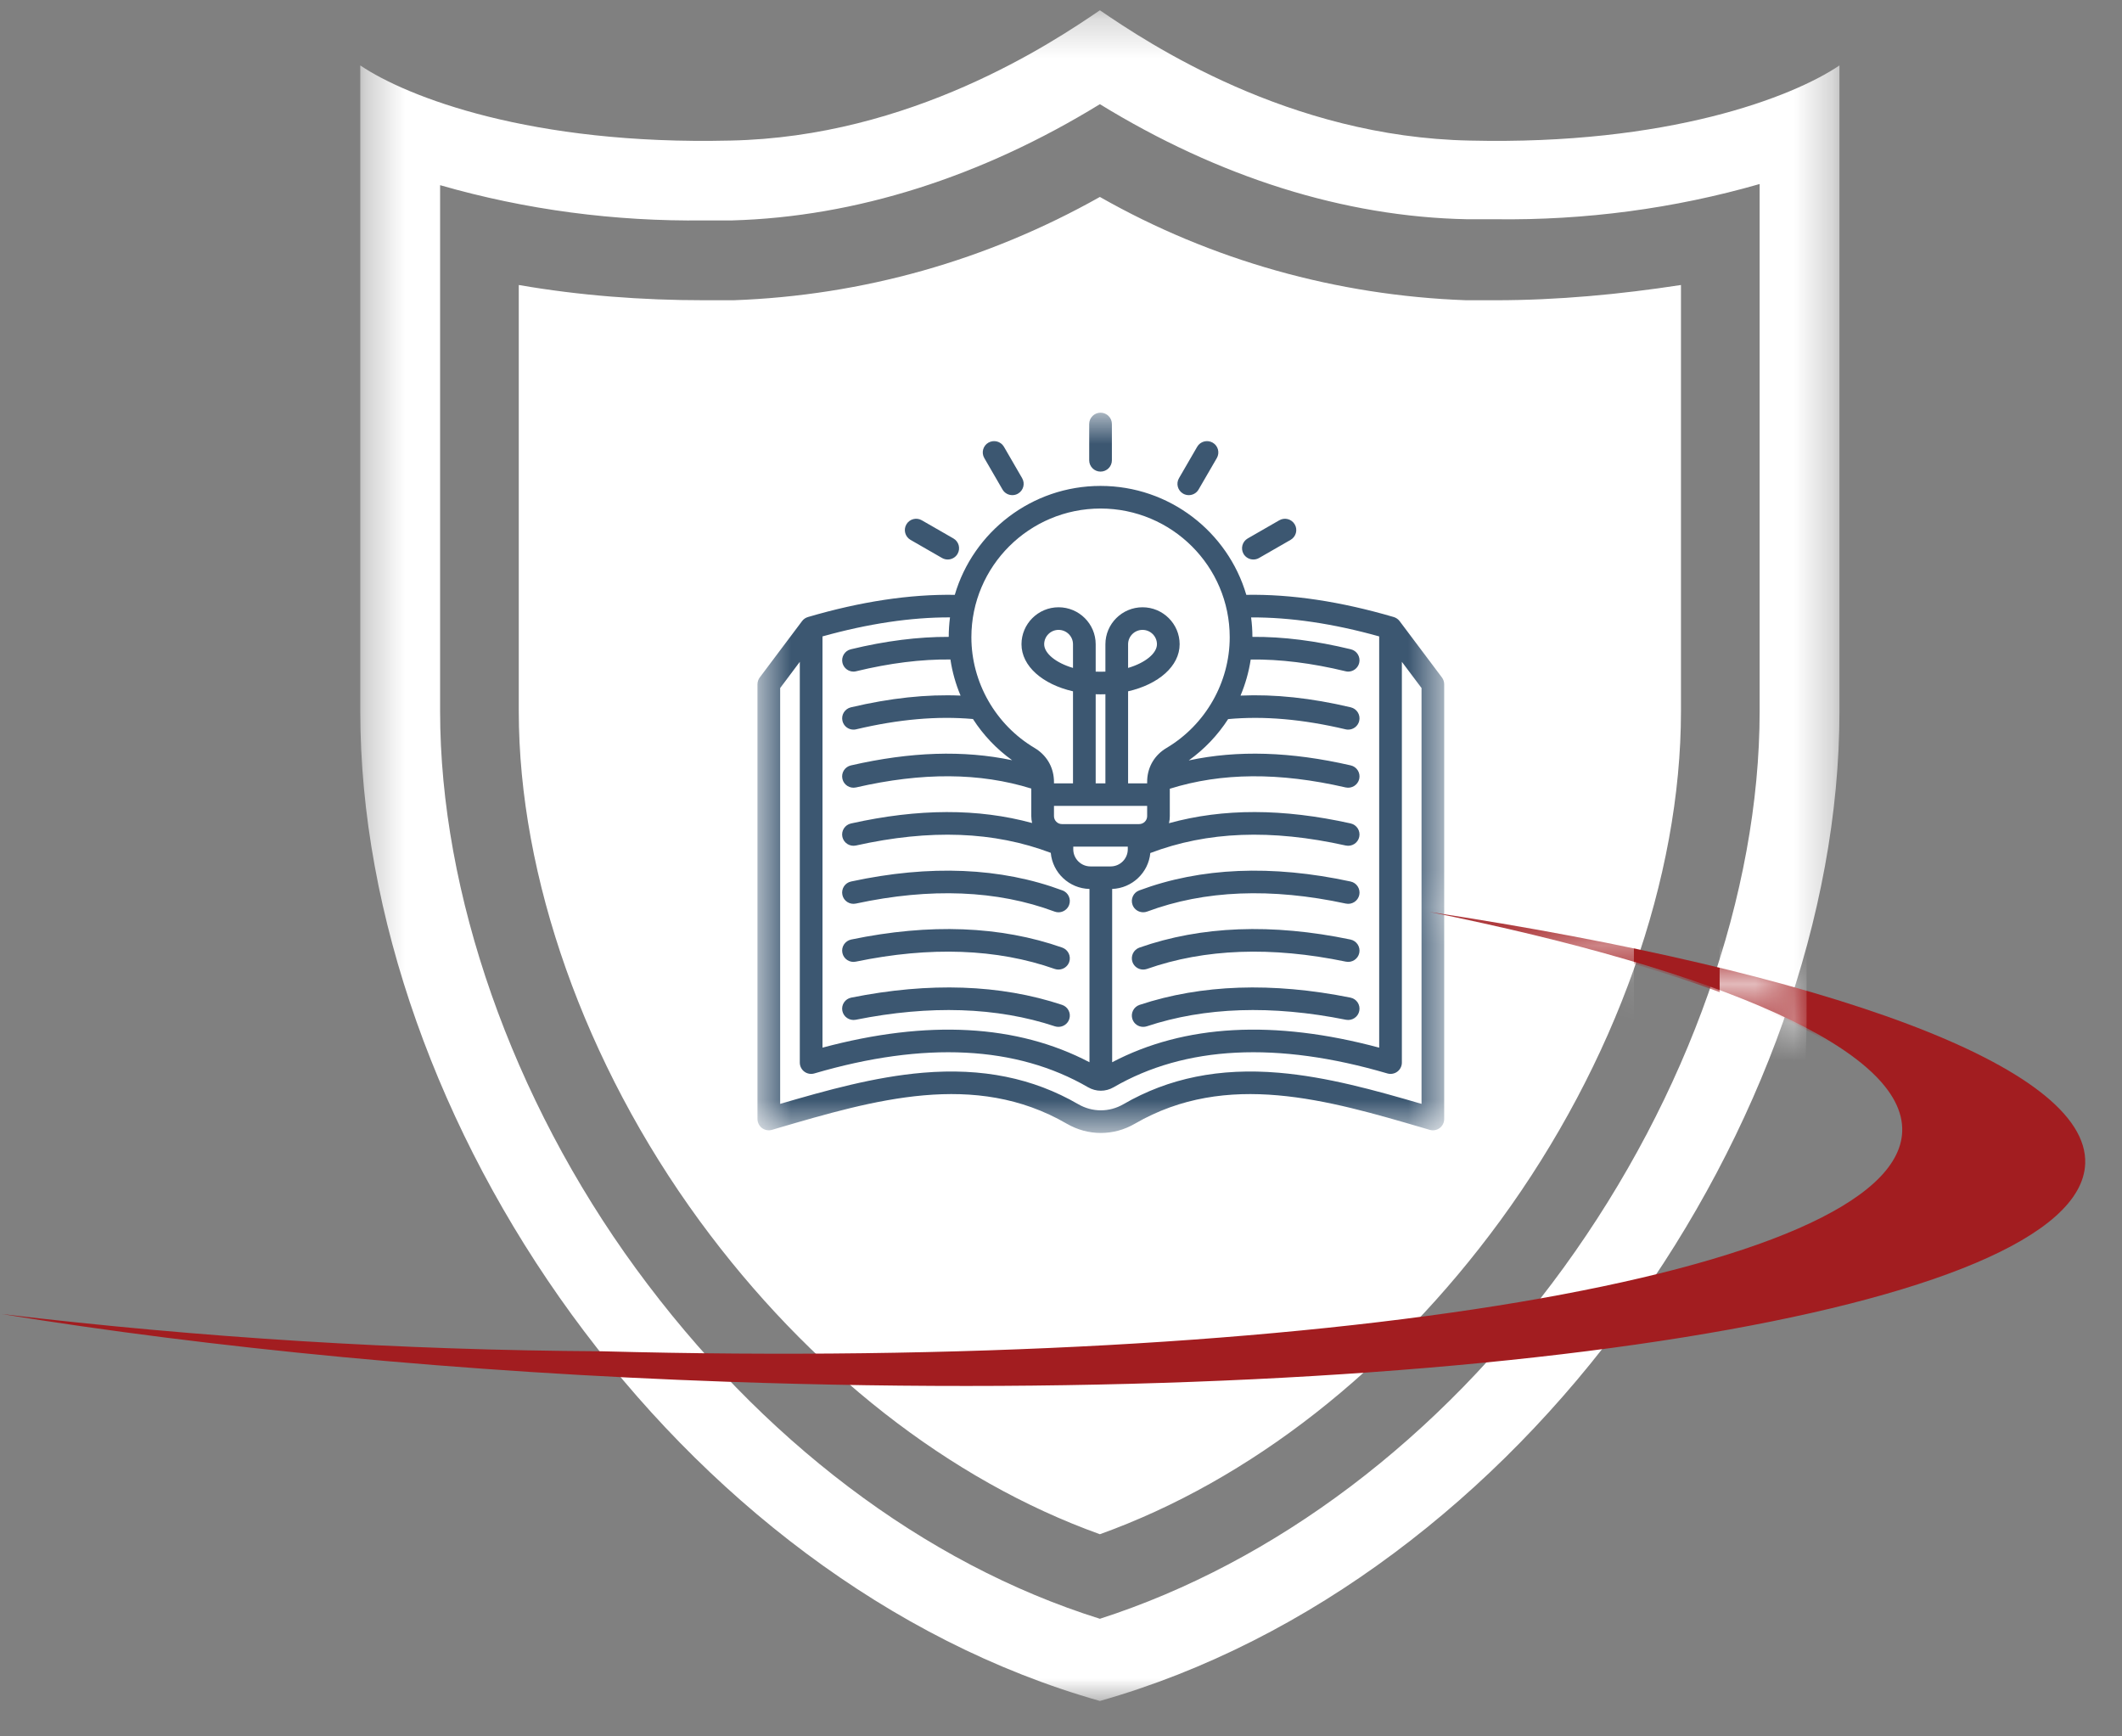
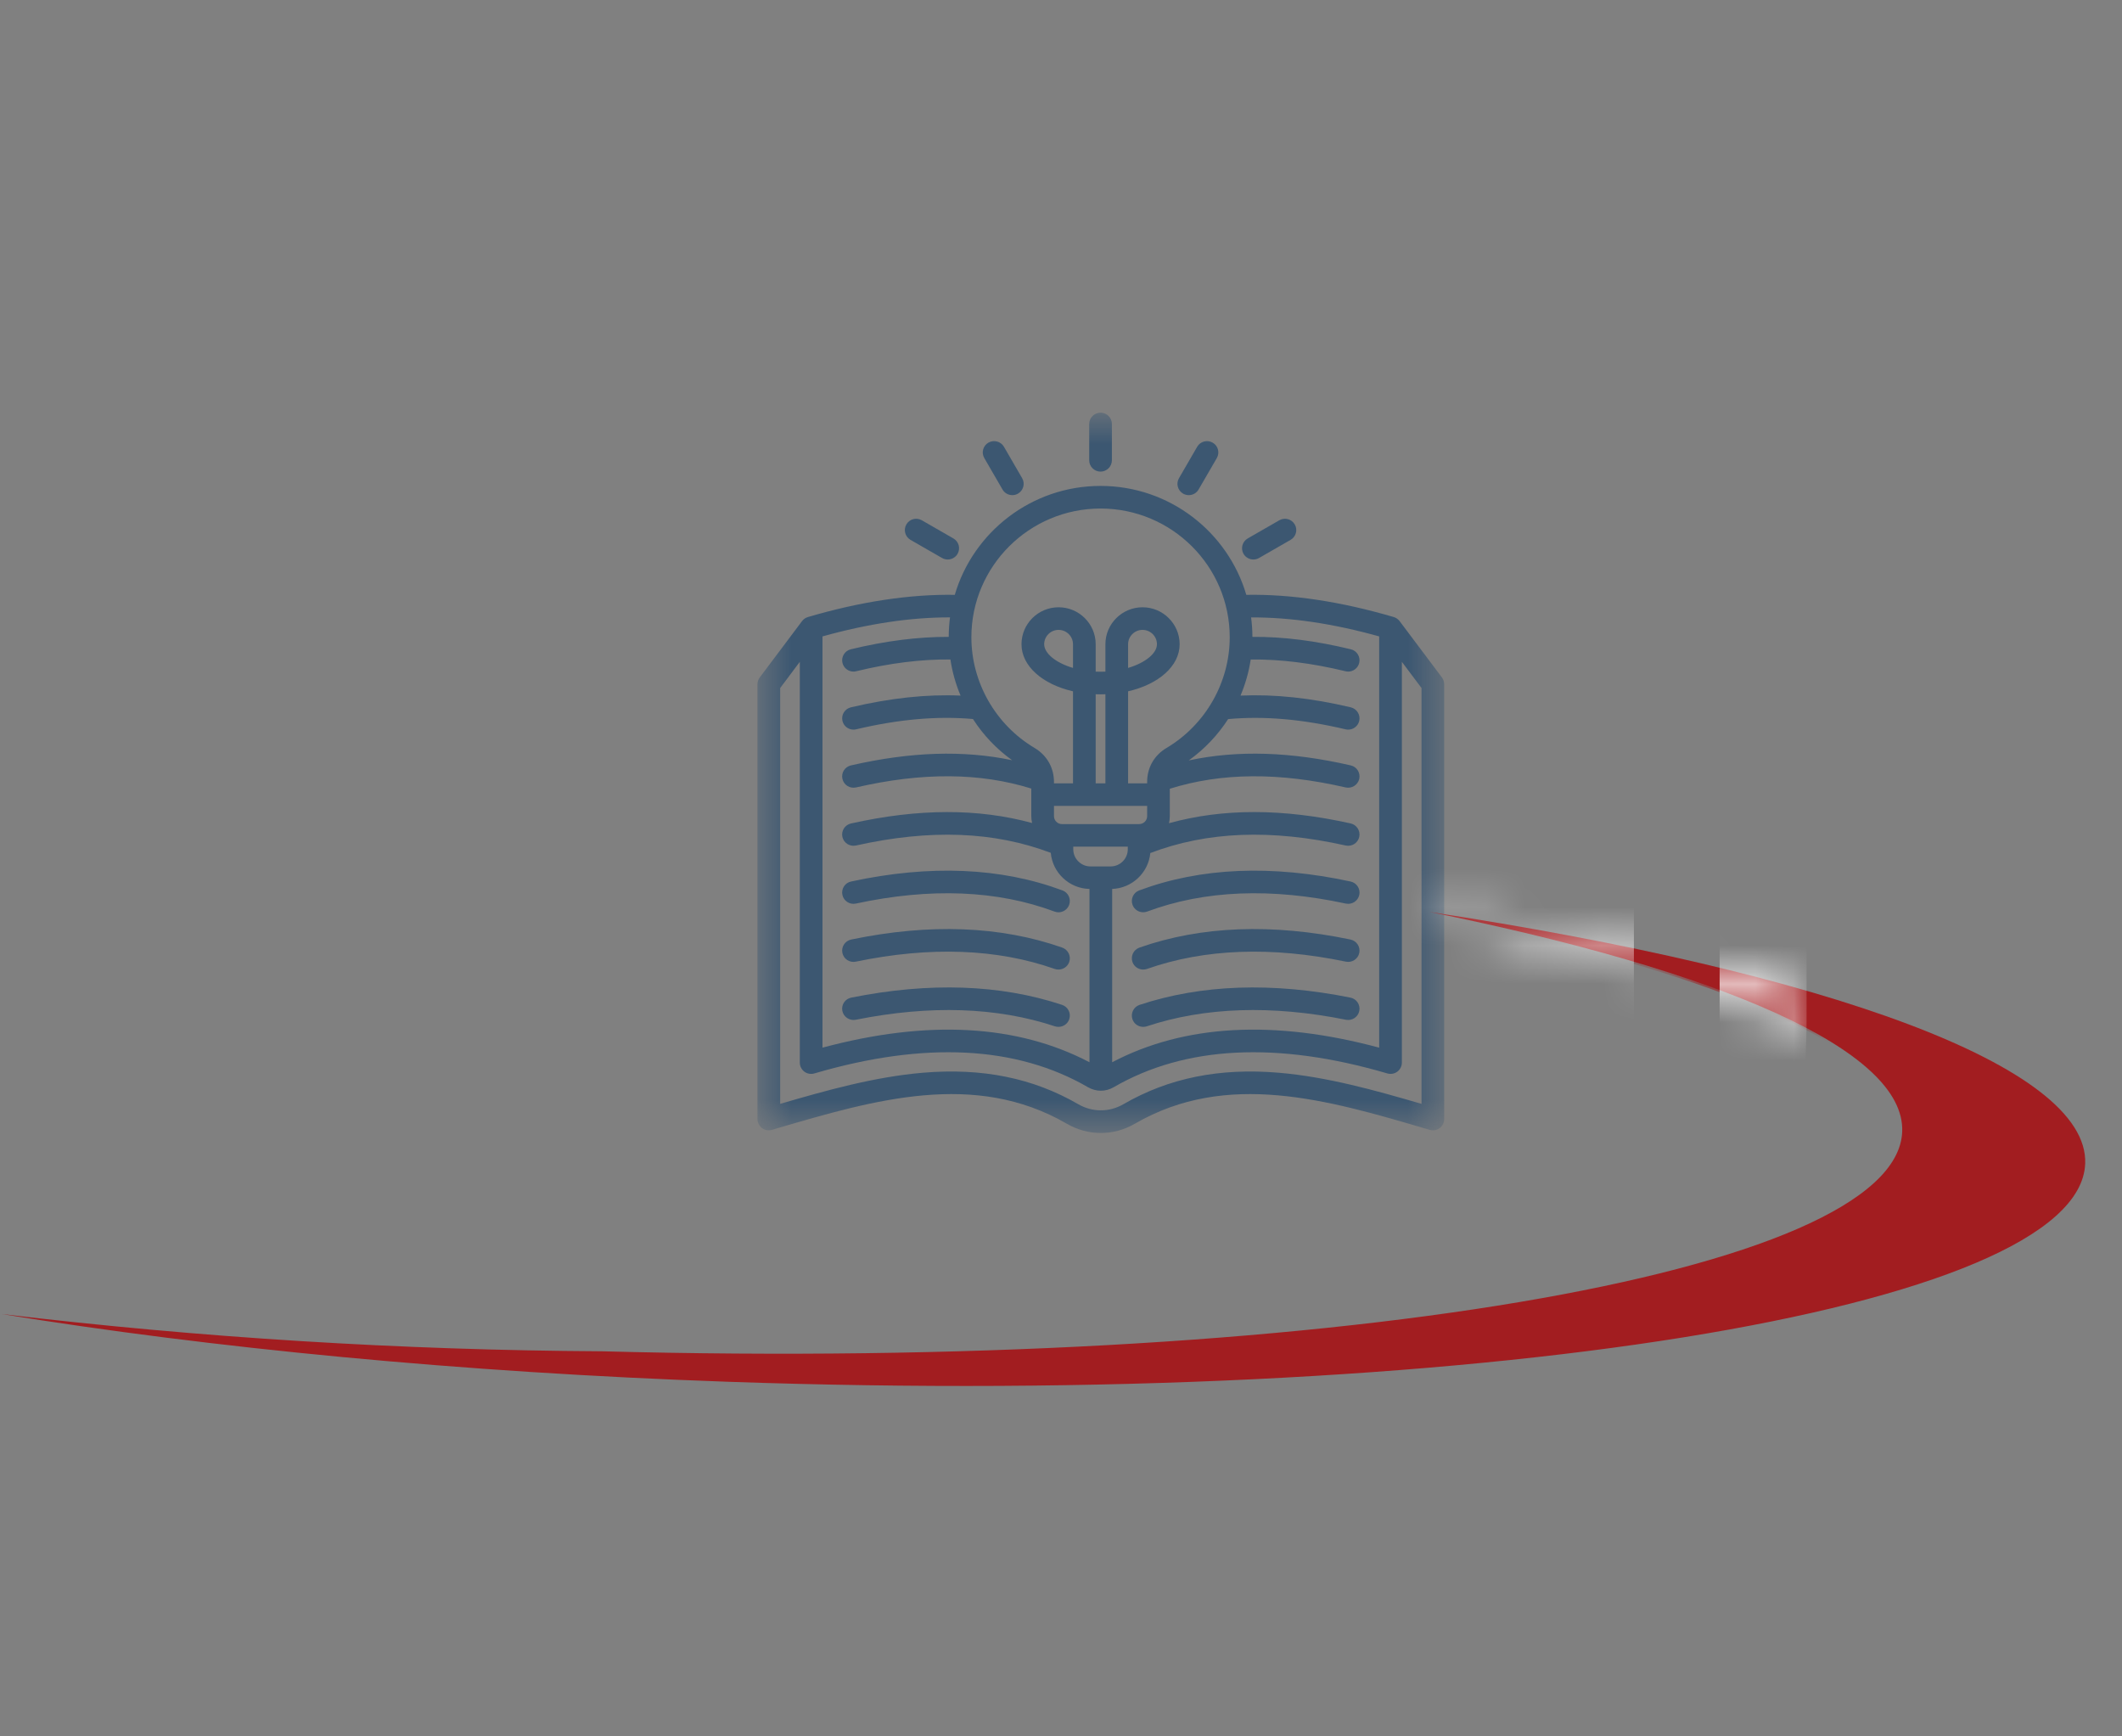
<svg xmlns="http://www.w3.org/2000/svg" width="55" height="45" viewBox="0 0 55 45" fill="none">
  <rect x="0" y="0" width="55" height="45" fill="#808080" stroke="none" />
  <mask id="mask0_383_16978" style="mask-type:luminance" maskUnits="userSpaceOnUse" x="9" y="0" width="39" height="45">
    <path d="M9.341 0.266H47.684V44.091H9.341V0.266Z" fill="white" />
  </mask>
  <g mask="url(#mask0_383_16978)">
-     <path d="M38.093 3.643C33.406 3.552 29.755 1.118 28.508 0.266C27.26 1.118 23.609 3.552 18.922 3.643C13.78 3.765 10.555 2.517 9.338 1.696V18.431C9.338 29.02 17.553 40.978 28.508 44.082C33.985 42.53 38.792 38.757 42.2 34.071C45.608 29.385 47.677 23.726 47.677 18.431V1.696C46.46 2.517 43.235 3.765 38.093 3.643ZM45.608 18.431C45.608 23.148 43.752 28.412 40.527 32.854C37.301 37.297 33.041 40.492 28.508 41.952C23.943 40.522 19.714 37.297 16.488 32.884C13.263 28.472 11.407 23.148 11.407 18.431V4.799C13.628 5.438 15.941 5.742 18.253 5.712H18.984C22.178 5.621 25.434 4.586 28.508 2.7C31.581 4.586 34.837 5.621 38.032 5.682H38.762C41.075 5.712 43.387 5.408 45.608 4.769V18.431ZM43.569 7.386V18.431C43.569 22.752 41.865 27.559 38.883 31.637C36.054 35.501 32.403 38.361 28.508 39.761C24.613 38.361 20.961 35.501 18.132 31.637C15.15 27.559 13.446 22.721 13.446 18.431V7.386C15.028 7.66 16.641 7.781 18.253 7.781H19.014C22.361 7.66 25.587 6.747 28.508 5.104C31.398 6.747 34.654 7.66 38.001 7.781H38.762C40.374 7.781 41.987 7.629 43.569 7.386Z" fill="white" />
-   </g>
+     </g>
  <mask id="mask1_383_16978" style="mask-type:luminance" maskUnits="userSpaceOnUse" x="19" y="10" width="19" height="20">
    <path d="M19.625 10.695H37.422V29.36H19.625V10.695Z" fill="white" />
  </mask>
  <g mask="url(#mask1_383_16978)">
    <path d="M37.374 17.558L36.276 16.096C36.238 16.046 36.185 16.009 36.124 15.991C34.751 15.588 33.467 15.395 32.303 15.416C31.825 13.787 30.313 12.593 28.525 12.593C26.738 12.593 25.225 13.787 24.747 15.416C23.587 15.397 22.308 15.589 20.941 15.991C20.88 16.009 20.826 16.046 20.789 16.096L19.691 17.558C19.654 17.608 19.633 17.67 19.633 17.733V29C19.633 29.092 19.677 29.179 19.75 29.235C19.825 29.29 19.92 29.306 20.009 29.281L20.137 29.243C22.657 28.504 25.263 27.739 27.648 29.121C27.926 29.282 28.229 29.362 28.532 29.362C28.836 29.362 29.14 29.282 29.416 29.121C31.802 27.739 34.407 28.504 36.928 29.243L37.056 29.281C37.145 29.306 37.241 29.29 37.315 29.235C37.389 29.179 37.432 29.092 37.432 29V17.733C37.432 17.67 37.411 17.608 37.374 17.558ZM35.747 16.493V27.151C33.023 26.42 30.698 26.547 28.826 27.529V23.038C29.345 23.018 29.766 22.616 29.815 22.107C31.29 21.546 32.948 21.482 34.879 21.912C35.038 21.947 35.195 21.848 35.23 21.69C35.265 21.532 35.166 21.376 35.008 21.34C33.253 20.95 31.704 20.946 30.299 21.334C30.313 21.275 30.32 21.214 30.32 21.151V20.441C31.661 20.021 33.154 20.011 34.877 20.407C35.036 20.443 35.193 20.344 35.23 20.187C35.266 20.029 35.168 19.872 35.01 19.836C33.458 19.479 32.075 19.436 30.811 19.707C31.22 19.415 31.564 19.05 31.832 18.636C32.767 18.551 33.764 18.639 34.876 18.901C34.899 18.907 34.921 18.909 34.944 18.909C35.077 18.909 35.197 18.819 35.229 18.684C35.267 18.527 35.169 18.369 35.011 18.331C33.982 18.088 33.042 17.988 32.153 18.027C32.279 17.729 32.368 17.415 32.417 17.092C33.175 17.082 34 17.184 34.874 17.396C34.898 17.402 34.921 17.405 34.944 17.405C35.076 17.405 35.196 17.315 35.229 17.181C35.267 17.024 35.171 16.865 35.013 16.827C34.097 16.605 33.258 16.499 32.461 16.505C32.461 16.334 32.449 16.166 32.427 16.001C33.442 15.996 34.556 16.16 35.747 16.493ZM27.811 17.31C27.357 17.176 27.064 16.927 27.064 16.696C27.064 16.491 27.231 16.324 27.437 16.324C27.643 16.324 27.811 16.491 27.811 16.696V17.31ZM28.651 20.301H28.399V17.992C28.483 17.995 28.568 17.995 28.651 17.992V20.301ZM29.733 20.886V21.151C29.733 21.265 29.64 21.357 29.525 21.357H27.524C27.411 21.357 27.318 21.265 27.318 21.151V20.886H29.733ZM27.818 21.942H29.231V22.01C29.231 22.254 29.032 22.454 28.787 22.454H28.263C28.018 22.454 27.818 22.254 27.818 22.01V21.942ZM28.525 13.179C30.372 13.179 31.873 14.675 31.873 16.515C31.873 17.684 31.246 18.783 30.237 19.383C29.933 19.562 29.753 19.86 29.734 20.206C29.734 20.214 29.734 20.223 29.734 20.231C29.733 20.243 29.733 20.254 29.733 20.266V20.301H29.239V17.916C30.026 17.736 30.575 17.264 30.575 16.696C30.575 16.168 30.143 15.738 29.613 15.738C29.083 15.738 28.651 16.168 28.651 16.696V17.406C28.569 17.409 28.482 17.409 28.399 17.406V16.696C28.399 16.168 27.968 15.738 27.437 15.738C26.907 15.738 26.476 16.168 26.476 16.696C26.476 17.264 27.024 17.736 27.811 17.916V20.301H27.318V20.266C27.318 20.252 27.317 20.238 27.317 20.223C27.317 20.216 27.317 20.208 27.316 20.201C27.296 19.857 27.115 19.562 26.814 19.383C25.804 18.783 25.177 17.684 25.177 16.515C25.177 14.675 26.679 13.179 28.525 13.179ZM29.239 17.31V16.696C29.239 16.491 29.407 16.324 29.613 16.324C29.819 16.324 29.987 16.491 29.987 16.696C29.987 16.927 29.693 17.176 29.239 17.31ZM24.623 16C24.602 16.166 24.59 16.334 24.59 16.505C23.801 16.502 22.949 16.609 22.052 16.827C21.894 16.865 21.798 17.024 21.836 17.181C21.869 17.315 21.989 17.405 22.122 17.405C22.145 17.405 22.168 17.402 22.191 17.396C23.059 17.185 23.879 17.083 24.634 17.091C24.682 17.414 24.771 17.729 24.897 18.027C24.013 17.989 23.077 18.09 22.054 18.331C21.896 18.369 21.798 18.527 21.836 18.684C21.868 18.819 21.988 18.909 22.121 18.909C22.144 18.909 22.166 18.907 22.189 18.901C23.295 18.64 24.287 18.552 25.218 18.634C25.484 19.047 25.827 19.411 26.234 19.702C24.975 19.437 23.599 19.482 22.056 19.836C21.897 19.872 21.798 20.029 21.835 20.187C21.871 20.344 22.029 20.443 22.188 20.407C23.905 20.012 25.394 20.021 26.73 20.436V21.151C26.73 21.212 26.738 21.272 26.751 21.329C25.349 20.947 23.805 20.951 22.057 21.341C21.899 21.376 21.799 21.532 21.834 21.69C21.87 21.848 22.027 21.947 22.186 21.912C24.111 21.483 25.764 21.546 27.235 22.102C27.281 22.618 27.712 23.026 28.238 23.038V27.529C26.367 26.548 24.043 26.42 21.318 27.151V16.493C22.503 16.162 23.613 15.997 24.623 16ZM36.845 28.608C35.637 28.255 34.394 27.907 33.145 27.801C31.608 27.671 30.291 27.937 29.121 28.615C28.753 28.829 28.313 28.829 27.944 28.615C26.774 27.937 25.458 27.671 23.92 27.801C22.671 27.907 21.427 28.255 20.221 28.608V17.831L20.73 17.152V27.538C20.73 27.631 20.774 27.718 20.848 27.773C20.922 27.828 21.018 27.845 21.107 27.819C23.961 26.982 26.347 27.102 28.201 28.177C28.305 28.237 28.418 28.267 28.532 28.267C28.646 28.267 28.76 28.237 28.864 28.177C30.717 27.102 33.104 26.982 35.958 27.819C36.047 27.845 36.143 27.828 36.217 27.773C36.291 27.718 36.335 27.631 36.335 27.538V17.152L36.845 17.831V28.608ZM27.714 26.412C27.673 26.535 27.558 26.612 27.435 26.612C27.404 26.612 27.373 26.608 27.342 26.598C25.841 26.1 24.103 26.042 22.18 26.428C22.021 26.459 21.865 26.357 21.833 26.199C21.801 26.04 21.904 25.885 22.064 25.854C24.09 25.448 25.928 25.511 27.528 26.042C27.682 26.093 27.765 26.259 27.714 26.412ZM21.834 23.193C21.8 23.035 21.9 22.879 22.059 22.845C24.102 22.404 25.946 22.482 27.538 23.076C27.69 23.132 27.767 23.301 27.71 23.453C27.666 23.57 27.554 23.643 27.435 23.643C27.401 23.643 27.366 23.637 27.332 23.624C25.847 23.07 24.115 23.001 22.183 23.417C22.025 23.451 21.868 23.351 21.834 23.193ZM27.712 24.933C27.67 25.052 27.556 25.127 27.435 25.127C27.402 25.127 27.37 25.122 27.337 25.111C25.843 24.585 24.108 24.522 22.182 24.922C22.023 24.956 21.867 24.854 21.834 24.696C21.8 24.537 21.903 24.383 22.061 24.349C24.095 23.926 25.936 23.997 27.533 24.558C27.686 24.613 27.766 24.78 27.712 24.933ZM35.231 24.696C35.198 24.854 35.042 24.955 34.883 24.922C32.957 24.522 31.223 24.585 29.728 25.111C29.695 25.122 29.662 25.127 29.63 25.127C29.509 25.127 29.395 25.052 29.353 24.933C29.299 24.78 29.379 24.613 29.532 24.558C31.13 23.997 32.97 23.926 35.004 24.349C35.162 24.383 35.264 24.537 35.231 24.696ZM35.231 26.199C35.2 26.357 35.045 26.459 34.886 26.428C32.962 26.042 31.224 26.1 29.723 26.598C29.692 26.608 29.661 26.612 29.63 26.612C29.506 26.612 29.392 26.535 29.351 26.412C29.3 26.259 29.383 26.093 29.537 26.042C31.137 25.512 32.975 25.448 35.001 25.854C35.16 25.885 35.264 26.04 35.231 26.199ZM35.231 23.193C35.197 23.351 35.04 23.451 34.882 23.417C32.95 23.001 31.218 23.07 29.733 23.624C29.699 23.637 29.664 23.642 29.63 23.642C29.511 23.642 29.399 23.57 29.355 23.453C29.298 23.301 29.375 23.132 29.527 23.076C31.119 22.482 32.963 22.404 35.005 22.845C35.164 22.879 35.265 23.035 35.231 23.193ZM32.231 14.354C32.151 14.214 32.199 14.035 32.34 13.954L33.157 13.484C33.298 13.402 33.477 13.45 33.559 13.591C33.64 13.73 33.592 13.909 33.451 13.991L32.633 14.461C32.587 14.488 32.536 14.5 32.486 14.5C32.385 14.5 32.286 14.448 32.231 14.354ZM28.231 11.929V10.988C28.231 10.826 28.363 10.695 28.525 10.695C28.687 10.695 28.819 10.826 28.819 10.988V11.929C28.819 12.091 28.687 12.222 28.525 12.222C28.363 12.222 28.231 12.091 28.231 11.929ZM25.512 11.871C25.43 11.731 25.479 11.552 25.619 11.471C25.76 11.39 25.939 11.438 26.021 11.578L26.493 12.393C26.574 12.533 26.526 12.712 26.385 12.793C26.339 12.82 26.288 12.832 26.239 12.832C26.137 12.832 26.038 12.78 25.984 12.686L25.512 11.871ZM23.492 13.591C23.573 13.45 23.753 13.402 23.893 13.484L24.711 13.954C24.852 14.035 24.9 14.214 24.819 14.354C24.764 14.448 24.666 14.5 24.564 14.5C24.514 14.5 24.464 14.488 24.417 14.461L23.599 13.991C23.459 13.909 23.411 13.73 23.492 13.591ZM30.558 12.393L31.03 11.578C31.111 11.438 31.291 11.39 31.431 11.471C31.572 11.552 31.62 11.731 31.539 11.871L31.066 12.686C31.012 12.78 30.913 12.832 30.812 12.832C30.762 12.832 30.712 12.82 30.665 12.793C30.525 12.712 30.476 12.533 30.558 12.393Z" fill="#3C5771" />
  </g>
  <path d="M15.611 35.02C34.211 35.518 49.163 33.019 49.303 29.327C49.383 27.214 44.606 25.16 37.049 23.633C47.313 25.191 54.142 27.634 54.046 30.156C53.902 33.95 38.148 36.484 18.875 35.81C11.921 35.567 5.451 34.932 0.042 34.054C5.194 34.668 10.396 34.991 15.61 35.02L15.611 35.02Z" fill="#A21D20" />
  <mask id="mask2_383_16978" style="mask-type:luminance" maskUnits="userSpaceOnUse" x="37" y="23" width="10" height="4">
    <path d="M46.85 25.625C44.149 24.842 40.856 24.154 37.063 23.578L37.034 23.727C41.33 24.595 44.703 25.633 46.786 26.728L46.902 26.663V26.595C46.905 26.507 46.906 26.419 46.906 26.331V25.697L46.85 25.625Z" fill="white" />
  </mask>
  <g mask="url(#mask2_383_16978)">
    <path d="M15.614 35.074C34.214 35.572 49.166 33.074 49.306 29.382C49.386 27.268 44.609 25.214 37.052 23.688C47.316 25.245 54.145 27.689 54.049 30.21C53.905 34.005 38.151 36.539 18.878 35.864C11.924 35.621 5.454 34.986 0.045 34.109C5.197 34.723 10.399 35.045 15.613 35.075L15.614 35.074Z" fill="#A21D20" />
    <mask id="mask3_383_16978" style="mask-type:luminance" maskUnits="userSpaceOnUse" x="5" y="7" width="42" height="47">
      <path d="M46.83 7.391H5.043V53.258H46.83V7.391Z" fill="white" />
    </mask>
    <g mask="url(#mask3_383_16978)">
      <path d="M36.379 10.925C31.273 10.829 27.293 8.282 25.933 7.391C24.574 8.282 20.594 10.828 15.487 10.925C9.883 11.052 6.368 9.747 5.042 8.887V26.396C5.042 37.475 13.995 49.986 25.933 53.233C31.903 51.609 37.142 47.662 40.856 42.759C44.571 37.856 46.825 31.935 46.825 26.395V8.887C45.499 9.747 41.984 11.052 36.38 10.925H36.379ZM44.571 26.396C44.571 31.331 42.547 36.838 39.032 41.486C35.518 46.133 30.875 49.476 25.933 51.005C20.959 49.508 16.35 46.134 12.834 41.518C9.319 36.902 7.296 31.331 7.296 26.396V12.134C9.717 12.802 12.237 13.121 14.758 13.089H15.553C19.035 12.994 22.584 11.912 25.933 9.938C29.283 11.912 32.831 12.994 36.313 13.057H37.109C39.629 13.089 42.149 12.771 44.571 12.103V26.396ZM42.349 14.84V26.396C42.349 30.916 40.492 35.947 37.242 40.213C34.158 44.256 30.179 47.248 25.934 48.713C21.689 47.248 17.71 44.256 14.626 40.213C11.376 35.947 9.52 30.885 9.52 26.396V14.84C11.244 15.127 13.001 15.254 14.759 15.254H15.588C19.236 15.127 22.751 14.172 25.934 12.453C29.085 14.172 32.633 15.127 36.28 15.254H37.109C38.867 15.254 40.624 15.095 42.349 14.84Z" fill="white" />
    </g>
  </g>
</svg>